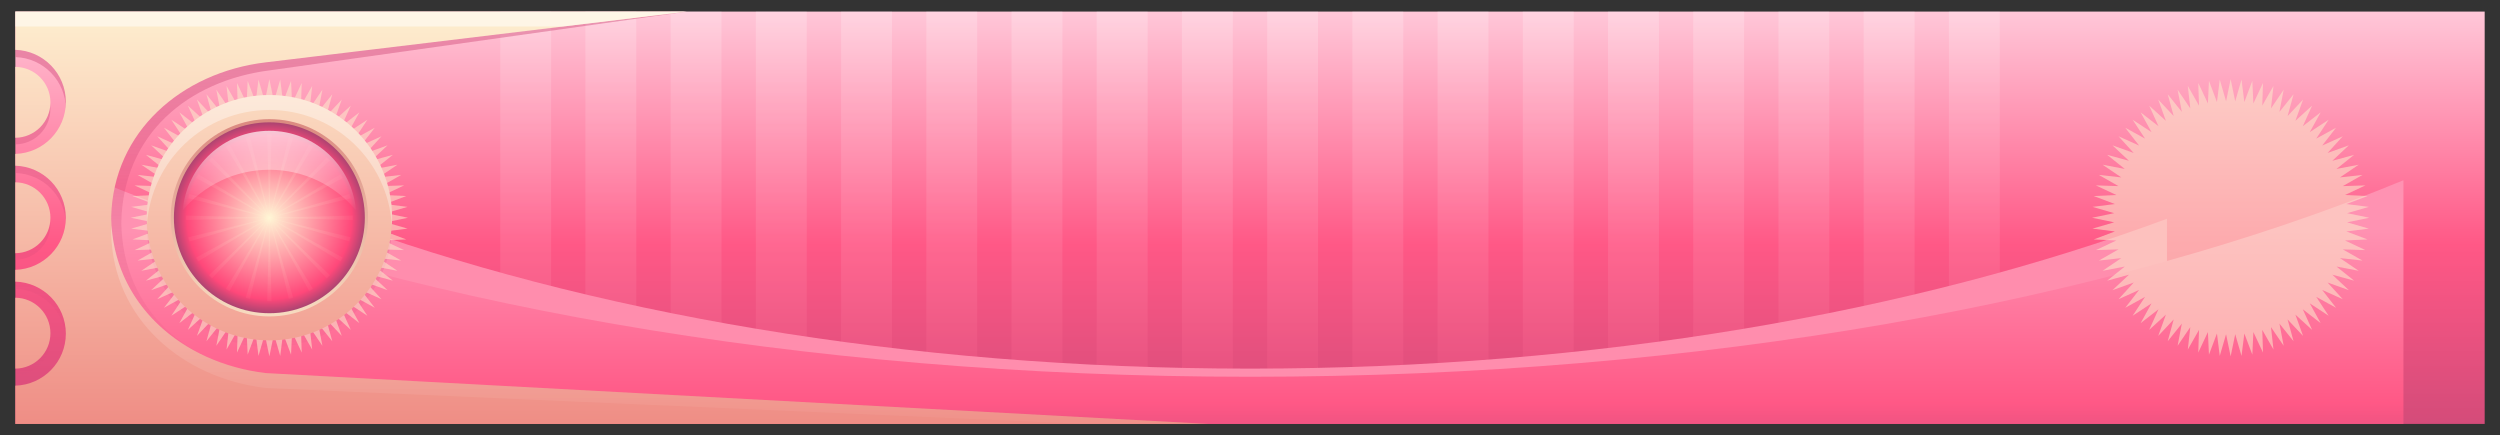
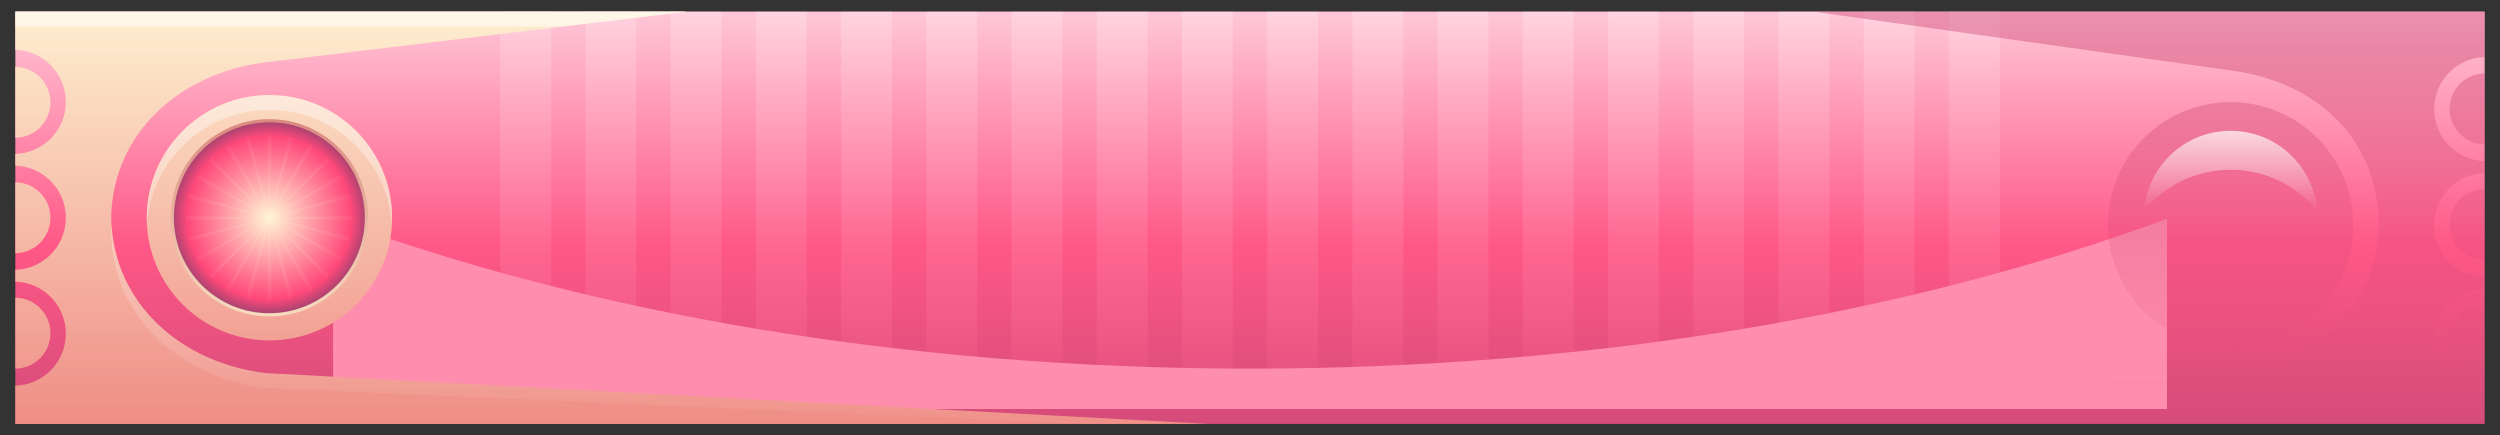
<svg xmlns="http://www.w3.org/2000/svg" xmlns:ns1="http://www.inkscape.org/namespaces/inkscape" xmlns:ns2="http://sodipodi.sourceforge.net/DTD/sodipodi-0.dtd" xmlns:xlink="http://www.w3.org/1999/xlink" id="svg2" viewBox="0 0 1550 270" version="1.1" ns1:version="0.48.4 r9939" ns2:docname="Banner 2.svg">
  <rect x="0" y="0" width="1550" height="270" fill="#333333" stroke="none" />
  <title id="title40298">Banner 2</title>
  <ns2:namedview id="base" bordercolor="#666666" ns1:pageshadow="2" ns1:window-y="-8" pagecolor="#ffffff" ns1:window-height="1017" ns1:window-maximized="1" ns1:zoom="0.1767767" ns1:window-x="-8" showgrid="false" borderopacity="1.0" ns1:current-layer="layer1" ns1:cx="-652.85523" ns1:cy="-248.76225" showguides="true" ns1:guide-bbox="true" ns1:window-width="1920" ns1:pageopacity="0.0" ns1:document-units="px" />
  <defs id="defs4">
    <linearGradient id="linearGradient12417">
      <stop id="stop12419" style="stop-color:#ed807b" offset="0" />
      <stop id="stop12421" style="stop-color:#fff6d5" offset="1" />
    </linearGradient>
    <linearGradient id="linearGradient11807" ns1:collect="always">
      <stop id="stop11809" style="stop-color:#cc4574" offset="0" />
      <stop id="stop11811" style="stop-color:#cc4574;stop-opacity:0" offset="1" />
    </linearGradient>
    <linearGradient id="linearGradient11322" ns1:collect="always">
      <stop id="stop11324" style="stop-color:#ffffff" offset="0" />
      <stop id="stop11326" style="stop-color:#ffffff;stop-opacity:0" offset="1" />
    </linearGradient>
    <linearGradient id="linearGradient10471">
      <stop id="stop10473" style="stop-color:#fff6d5" offset="0" />
      <stop id="stop10475" style="stop-color:#ff487a" offset=".81" />
      <stop id="stop10477" style="stop-color:#8b426d" offset="1" />
    </linearGradient>
    <linearGradient id="linearGradient10447">
      <stop id="stop10449" style="stop-color:#fff6d5" offset="0" />
      <stop id="stop10451" style="stop-color:#fff6d5;stop-opacity:0" offset="1" />
    </linearGradient>
    <linearGradient id="linearGradient10095">
      <stop id="stop10097" style="stop-color:#d88079" offset="0" />
      <stop id="stop10103" style="stop-color:#fff6d5" offset="1" />
    </linearGradient>
    <linearGradient id="linearGradient40300" y2="-245.25" gradientUnits="userSpaceOnUse" x2="541.3" gradientTransform="matrix(1 0 0 -1 0 0)" y1="80.334" x1="541.3" ns1:collect="always">
      <stop id="stop12767" style="stop-color:#ffcbdb" offset="0" />
      <stop id="stop12769" style="stop-color:#ff5886" offset=".46" />
      <stop id="stop12771" style="stop-color:#bb4472" offset="1" />
    </linearGradient>
    <linearGradient id="linearGradient40302" y2="159.95" gradientUnits="userSpaceOnUse" x2="621.57" gradientTransform="matrix(.936 0 0 1 37.787 .002)" y1="-75.299" x1="621.57" ns1:collect="always">
      <stop id="stop12474" style="stop-color:#ffffff" offset="0" />
      <stop id="stop12476" style="stop-color:#ff5a87" offset="1" />
    </linearGradient>
    <linearGradient id="linearGradient40304" y2="-227.74" gradientUnits="userSpaceOnUse" x2="541.3" gradientTransform="matrix(.934 0 0 -1 39.081 -.006)" y1="-58.99" x1="541.3" ns1:collect="always">
      <stop id="stop12484" style="stop-color:#ff92b2" offset="0" />
      <stop id="stop12486" style="stop-color:#ff5886" offset=".643" />
      <stop id="stop12488" style="stop-color:#bb4472" offset="1" />
    </linearGradient>
    <linearGradient id="linearGradient40306" y2="164.59" xlink:href="#linearGradient11807" gradientUnits="userSpaceOnUse" x2="-30.976" gradientTransform="matrix(1 0 0 1 -.013 .001)" y1="-54.447" x1="-30.976" ns1:collect="always" />
    <linearGradient id="linearGradient40308" y2="96.693" xlink:href="#linearGradient12417" gradientUnits="userSpaceOnUse" x2="-134.06" gradientTransform="matrix(.672 0 0 -.995 -46.88 1.381)" y1="-214.88" x1="-134.06" ns1:collect="always" />
    <linearGradient id="linearGradient40310" y2="196.52" xlink:href="#linearGradient11322" gradientUnits="userSpaceOnUse" x2="-25.446" gradientTransform="translate(-9.226 .004)" y1="-64.365" x1="-25.446" ns1:collect="always" />
    <radialGradient id="radialGradient40312" xlink:href="#linearGradient10471" gradientUnits="userSpaceOnUse" cy="87.287" cx="15.539" gradientTransform="matrix(1.043 0 0 1.032 -.663 -2.814)" r="84.239" ns1:collect="always" />
    <linearGradient id="linearGradient40314" y2="155.6" xlink:href="#linearGradient10095" gradientUnits="userSpaceOnUse" x2="-65.654" gradientTransform="matrix(.972 0 0 .972 -.632 322.87)" y1="-24.081" x1="-65.654" ns1:collect="always" />
    <radialGradient id="radialGradient40316" xlink:href="#linearGradient10447" gradientUnits="userSpaceOnUse" cy="52.484" cx="-22.9" gradientTransform="matrix(1.285 0 0 1.285 6.514 306.48)" r="51.724" ns1:collect="always" />
    <linearGradient id="linearGradient40318" y2="48.848" xlink:href="#linearGradient11322" gradientUnits="userSpaceOnUse" x2="-20.446" gradientTransform="translate(0 321.42)" y1="-22.725" x1="-20.446" ns1:collect="always" />
  </defs>
  <g id="layer1" ns1:label="Layer 1" transform="translate(0 -782.36)" ns1:groupmode="layer">
    <g id="g12801" transform="translate(180.7 864.88)">
      <path id="rect9781" d="m-171.2 180.31h1531v-255.65h-1531z" style="fill:url(#linearGradient40300)" ns1:connector-curvature="0" />
      <path id="rect12429" ns2:nodetypes="cccccccccccccccccccccccccccccccccccccccccccccccccccccccccccccccccccccccccccccccccccccccccc" style="opacity:.23;fill:url(#linearGradient40302)" ns1:connector-curvature="0" d="m129.44-75.342v171.42c10.389 2.658 20.905 5.236 31.545 7.719v-179.14zm52.819 0v183.95c10.406 2.279 20.921 4.484 31.545 6.594v-190.55zm52.848 0v194.64c10.402 1.928 20.924 3.736 31.516 5.5v-200.14zm52.819 0v203.58c10.447 1.611 20.96 3.144 31.574 4.594v-208.17zm52.848 0v210.95c10.443 1.305 20.955 2.541 31.545 3.688v-214.64zm52.848 0v216.83c10.435 1.014 20.952 1.954 31.516 2.812v-219.64zm52.819 0v221.23c10.458 0.738 20.973 1.417 31.545 2v-223.23zm52.819 0v224.3c10.478 0.47 20.996 0.872 31.574 1.188v-225.48zm52.848 0v226.02c10.473 0.207 20.984 0.323 31.545 0.375v-226.39zm52.848 0v226.39c10.551-0.052 21.052-0.169 31.516-0.375v-226.02zm52.819 0v225.48c10.568-0.315 21.077-0.718 31.545-1.188v-224.3zm52.819 0v223.23c10.572-0.583 21.087-1.262 31.545-2v-221.23zm52.848 0v219.64c10.573-0.859 21.101-1.797 31.545-2.812v-216.83zm52.848 0v214.64c10.59-1.146 21.102-2.382 31.545-3.688v-210.95zm52.819 0v208.17c10.6-1.447 21.112-2.954 31.545-4.562v-203.61zm52.848 0v200.17c10.602-1.765 21.103-3.602 31.516-5.531v-194.64zm52.819 0v190.55c10.629-2.111 21.163-4.314 31.574-6.594v-183.95zm52.848 0v179.14c10.639-2.483 21.157-5.061 31.545-7.719v-171.42z" />
      <path id="path12339" ns2:nodetypes="ccccsc" style="fill:#ff8dad" ns1:connector-curvature="0" d="m25.817 53.111v117.95h1137v-117.95c-157.2 58.23-354.37 92.91-568.5 92.91-214.11 0-411.31-34.68-568.49-92.906z" />
-       <path id="rect12273" ns2:nodetypes="ccccsc" style="fill:url(#linearGradient40304)" ns1:connector-curvature="0" d="m-120.87 29.23v151.08h1430.3v-151.08c-181.9 75.2-435.08 121.84-715.08 121.84-279.99 0-533.2-46.643-715.19-121.84z" />
      <g id="g12773">
        <g id="g12134" transform="translate(0 5.957e-7)">
-           <path id="path11796" ns2:nodetypes="ccsccsccsccccccccccccscsssssccscccsc" ns1:connector-curvature="0" style="opacity:.429;fill:url(#linearGradient40306)" d="m-171.2-75.341v28.218c17.386 0.516 31.312 14.771 31.312 32.28 0 17.51-13.927 31.734-31.312 32.249v7.312c17.386 0.515 31.312 14.739 31.312 32.249s-13.927 31.796-31.312 32.312v7.312c17.386 0.515 31.312 14.74 31.312 32.249 0 17.51-13.927 31.734-31.312 32.249v19.218h694.62l-536.4-30.062c-51.374-6.429-91.263-39.886-92.5-93.998 0.005-0.203 0.025-0.391 0.031-0.594-0.006-0.203-0.026-0.422-0.031-0.625 1.237-54.111 41.126-87.569 92.5-93.998l258.09-36.374zm0 38.374v43.968c12.039-0.118 21.75-9.901 21.75-21.968s-9.711-21.881-21.75-21.999zm157.53 17.75c-42.007 0-76.062 34.059-76.062 76.061s34.055 76.061 76.062 76.061 76.062-34.059 76.062-76.061-34.055-76.061-76.062-76.061zm-157.53 53.811v43.968c12.039-0.118 21.75-9.901 21.75-21.968s-9.711-21.881-21.75-21.999zm0 71.561v43.968c12.039-0.118 21.75-9.901 21.75-21.968s-9.711-21.881-21.75-21.999z" />
          <g id="g11712" transform="matrix(1 0 0 1 -.013 -.003)">
            <g id="g11467" transform="translate(0 -.007)">
-               <path id="path11455" d="m75.211 102.8-16.952-11.146 9.782 17.774-16.025-12.442 8.357 18.487-15-13.661 6.881 19.085-13.882-14.795 5.362 19.566-12.678-15.839 3.81 19.927-11.396-16.785 2.235 20.164-10.044-17.627 0.646 20.278-8.63-18.361-0.947 20.266-7.163-18.981-2.534 20.129-5.652-19.485-4.105 19.868-4.105-19.868-5.652 19.485-2.534-20.129-7.163 18.981-0.947-20.266-8.63 18.361 0.646-20.278-10.044 17.627 2.235-20.164-11.396 16.785 3.81-19.927-12.678 15.839 5.362-19.566-13.882 14.795 6.881-19.085-15 13.661 8.357-18.487-16.025 12.442 9.782-17.774-16.952 11.146 11.146-16.952-17.774 9.782 12.442-16.025-18.487 8.357 13.661-15-19.085 6.881 14.795-13.882-19.566 5.362 15.839-12.678-19.927 3.81 16.785-11.396-20.164 2.235 17.627-10.044-20.278 0.646 18.361-8.63-20.266-0.947 18.981-7.163-20.129-2.534 19.485-5.652-19.868-4.105 19.868-4.105-19.485-5.652 20.129-2.534-18.981-7.163 20.266-0.947-18.361-8.63 20.278 0.646-17.627-10.044 20.164 2.235-16.785-11.396 19.927 3.81-15.839-12.678 19.566 5.362-14.795-13.882 19.085 6.881-13.661-15 18.487 8.357-12.442-16.025 17.774 9.782-11.146-16.952 16.952 11.146-9.782-17.774 16.025 12.442-8.357-18.487 15 13.661-6.881-19.085 13.882 14.795-5.362-19.566 12.678 15.839-3.81-19.927 11.396 16.785-2.235-20.164 10.044 17.627-0.646-20.278 8.63 18.361 0.947-20.266 7.163 18.981 2.534-20.129 5.652 19.485 4.105-19.868 4.105 19.868 5.652-19.485 2.534 20.129 7.163-18.981 0.947 20.266 8.63-18.361-0.646 20.278 10.044-17.627-2.235 20.164 11.396-16.785-3.81 19.927 12.678-15.839-5.362 19.566 13.882-14.795-6.881 19.085 15-13.661-8.357 18.487 16.025-12.442-9.782 17.774 16.952-11.146-11.146 16.952 17.774-9.782-12.442 16.025 18.487-8.357-13.661 15 19.085-6.881-14.795 13.882 19.566-5.362-15.839 12.678 19.927-3.81-16.785 11.396 20.164-2.235-17.627 10.044 20.278-0.646-18.361 8.63 20.266 0.947-18.981 7.163 20.129 2.534-19.485 5.652 19.868 4.105-19.868 4.105 19.485 5.652-20.129 2.534 18.981 7.163-20.266 0.947 18.361 8.63l-20.279-0.64 17.629 10.044-20.166-2.236 16.786 11.397-19.928-3.811 15.838 12.678-19.566-5.362 14.795 13.882-19.085-6.881 13.66 15-18.486-8.357 12.441 16.025-17.774-9.782z" style="opacity:.562;fill:#fbe9cb" transform="matrix(.691 0 0 .691 -4.89 42.223)" ns1:connector-curvature="0" />
-             </g>
+               </g>
            <g id="g10486" transform="matrix(1 0 0 1 9.226 -.003)">
              <path id="rect10091" style="fill:url(#linearGradient40308)" d="m-171.19-75.344v23.719c17.386 0.516 31.312 14.771 31.312 32.281s-13.927 31.735-31.312 32.25v7.312c17.386 0.515 31.312 14.739 31.312 32.25s-13.927 31.796-31.312 32.312v7.312c17.386 0.515 31.312 14.74 31.312 32.25s-13.927 31.735-31.312 32.25v23.719h739.59l-584.5-31.531c-52.001-6.273-94.405-42.916-95.656-95.719 0.005-0.199 0.025-0.396 0.031-0.594-0.006-0.198-0.026-0.395-0.031-0.594 1.252-52.803 43.656-89.446 95.656-95.719l261.22-31.5zm0 34.281v43.969c12.039-0.118 21.75-9.901 21.75-21.969s-9.711-21.881-21.75-22zm157.53 17.469c-42.007 0-76.062 34.057-76.062 76.062s34.055 76.062 76.062 76.062 76.062-34.057 76.062-76.062-34.055-76.062-76.062-76.062zm-157.53 54.094v43.969c12.039-0.118 21.75-9.901 21.75-21.969s-9.711-21.881-21.75-22zm0 71.562v43.969c12.039-0.118 21.75-9.901 21.75-21.969s-9.711-21.881-21.75-22z" ns2:nodetypes="ccsccsccsccccccccccccscsssssccscccsc" ns1:connector-curvature="0" transform="matrix(1 0 0 1 -9.213 .007)" />
              <path id="path11317" ns2:nodetypes="cccccsscscssccccccccc" ns1:connector-curvature="0" style="opacity:.496;fill:url(#linearGradient40310)" d="m-180.41-75.342v9.25h339.59l76.719-9.25zm157.53 51.751c-42.007 0-76.062 34.057-76.062 76.064 0 1.556 0.064 3.092 0.156 4.625 2.396-39.849 35.455-71.439 75.906-71.439s73.479 31.59 75.875 71.439c0.092-1.533 0.188-3.069 0.188-4.625 0-42.007-34.055-76.064-76.062-76.064zm-97.94 80.69c-0.086 1.332-0.124 2.678-0.156 4.031 0.005 0.199 0.025 0.396 0.031 0.594-0.006 0.198-0.026 0.395-0.031 0.594 1.252 52.805 43.656 89.448 95.656 95.721l507.87 22.282h76.625l-584.5-31.532c-50.667-6.11-92.24-41.06-95.5-91.691z" />
            </g>
            <g id="g10665" transform="matrix(1 0 0 1 9.226 -321.4)">
              <path id="path10631" d="m99.779 87.287c0 46.524-37.715 84.239-84.239 84.239s-84.239-37.715-84.239-84.239 37.715-84.239 84.239-84.239 84.239 37.715 84.239 84.239z" style="fill:url(#radialGradient40312)" transform="matrix(.718 0 0 -.718 -34.057 436.54)" ns1:connector-curvature="0" />
              <path id="path10633" d="m-22.906 312.75c-33.78 0-61.171 27.36-61.171 61.14s27.391 61.171 61.171 61.171 61.171-27.391 61.171-61.171-27.391-61.14-61.171-61.14zm0 1.975c32.693 0 59.196 26.472 59.196 59.165s-26.503 59.196-59.196 59.196-59.196-26.503-59.196-59.196 26.503-59.165 59.196-59.165z" style="fill:url(#linearGradient40314)" ns1:connector-curvature="0" />
              <path id="path10635" d="m-24.253 322.18 1.347 51.724 1.347-51.724h-2.695zm1.347 51.724 14.699-49.607-2.598-0.698-12.101 50.305zl27.041-44.098v-0.024l-2.334-1.347v0.024l-24.707 45.445zl37.53-35.606-1.901-1.901-35.63 37.506zl45.469-24.683-1.347-2.334-44.122 27.017zl50.305-12.077h0.024l-0.698-2.598h-0.024l-49.607 14.675zl51.724 1.347v-2.695l-51.724 1.347zl49.631 14.675 0.698-2.598-50.329-12.077zl44.122 27.017 0.024 0.024 1.347-2.334-0.024-0.024-45.469-24.683zl35.654 37.53 1.901-1.901-37.554-35.63zl24.707 45.469 2.334-1.347-27.041-44.122zl12.101 50.305v0.024l2.598-0.698v-0.024l-14.699-49.607zl-1.347 51.724h2.695l-1.347-51.724zl-14.675 49.631 2.598 0.698 12.077-50.329zl-27.017 44.122 2.334 1.347 24.683-45.469zl-37.506 35.63 1.901 1.901 35.606-37.53zl-45.445 24.707 1.323 2.334 44.122-27.041zl-50.305 12.101 0.698 2.598 49.607-14.699zl-51.724-1.347v2.695l51.724-1.347zl-49.607-14.699-0.698 2.598 50.305 12.101zl-44.122-27.041-1.347 2.334h0.024l45.445 24.707zl-35.606-37.53-1.901 1.901 37.506 35.63zl-24.683-45.469-2.334 1.347 27.017 44.122zl-12.077-50.305v-0.024l-2.598 0.698v0.024l14.675 49.607z" style="opacity:.195;fill:url(#radialGradient40316)" ns1:connector-curvature="0" />
-               <path id="path10637" d="m-22.906 319.98c-28.216 0-51.347 21.702-53.688 49.312 12.813-15.378 32.106-25.156 53.688-25.156 21.58 0 40.874 9.779 53.688 25.156-2.341-27.61-25.472-49.312-53.688-49.312z" style="fill:url(#linearGradient40318)" ns1:connector-curvature="0" />
            </g>
          </g>
        </g>
        <g id="g12722" transform="matrix(-1 0 0 1 1188.6 5.957e-7)">
          <path id="path12724" ns2:nodetypes="ccsccsccsccccccccccccscsssssccscccsc" d="m-171.2-75.341v28.218c17.386 0.516 31.312 14.771 31.312 32.28 0 17.51-13.927 31.734-31.312 32.249v7.312c17.386 0.515 31.312 14.739 31.312 32.249s-13.927 31.796-31.312 32.312v7.312c17.386 0.515 31.312 14.74 31.312 32.249 0 17.51-13.927 31.734-31.312 32.249v19.218h694.62l-536.4-30.062c-51.374-6.429-91.263-39.886-92.5-93.998 0.005-0.203 0.025-0.391 0.031-0.594-0.006-0.203-0.026-0.422-0.031-0.625 1.237-54.111 41.126-87.569 92.5-93.998l258.09-36.374zm0 38.374v43.968c12.039-0.118 21.75-9.901 21.75-21.968s-9.711-21.881-21.75-21.999zm157.53 17.75c-42.007 0-76.062 34.059-76.062 76.061s34.055 76.061 76.062 76.061 76.062-34.059 76.062-76.061-34.055-76.061-76.062-76.061zm-157.53 53.811v43.968c12.039-0.118 21.75-9.901 21.75-21.968s-9.711-21.881-21.75-21.999zm0 71.561v43.968c12.039-0.118 21.75-9.901 21.75-21.968s-9.711-21.881-21.75-21.999z" style="opacity:.429;fill:url(#linearGradient40306)" ns1:connector-curvature="0" />
          <g id="g12726" transform="matrix(1 0 0 1 -.013 -.003)">
            <g id="g12728" transform="translate(0 -.007)">
-               <path id="path12730" style="opacity:.562;fill:#fbe9cb" ns1:connector-curvature="0" transform="matrix(.691 0 0 .691 -4.89 42.223)" d="m75.211 102.8-16.952-11.146 9.782 17.774-16.025-12.442 8.357 18.487-15-13.661 6.881 19.085-13.882-14.795 5.362 19.566-12.678-15.839 3.81 19.927-11.396-16.785 2.235 20.164-10.044-17.627 0.646 20.278-8.63-18.361-0.947 20.266-7.163-18.981-2.534 20.129-5.652-19.485-4.105 19.868-4.105-19.868-5.652 19.485-2.534-20.129-7.163 18.981-0.947-20.266-8.63 18.361 0.646-20.278-10.044 17.627 2.235-20.164-11.396 16.785 3.81-19.927-12.678 15.839 5.362-19.566-13.882 14.795 6.881-19.085-15 13.661 8.357-18.487-16.025 12.442 9.782-17.774-16.952 11.146 11.146-16.952-17.774 9.782 12.442-16.025-18.487 8.357 13.661-15-19.085 6.881 14.795-13.882-19.566 5.362 15.839-12.678-19.927 3.81 16.785-11.396-20.164 2.235 17.627-10.044-20.278 0.646 18.361-8.63-20.266-0.947 18.981-7.163-20.129-2.534 19.485-5.652-19.868-4.105 19.868-4.105-19.485-5.652 20.129-2.534-18.981-7.163 20.266-0.947-18.361-8.63 20.278 0.646-17.627-10.044 20.164 2.235-16.785-11.396 19.927 3.81-15.839-12.678 19.566 5.362-14.795-13.882 19.085 6.881-13.661-15 18.487 8.357-12.442-16.025 17.774 9.782-11.146-16.952 16.952 11.146-9.782-17.774 16.025 12.442-8.357-18.487 15 13.661-6.881-19.085 13.882 14.795-5.362-19.566 12.678 15.839-3.81-19.927 11.396 16.785-2.235-20.164 10.044 17.627-0.646-20.278 8.63 18.361 0.947-20.266 7.163 18.981 2.534-20.129 5.652 19.485 4.105-19.868 4.105 19.868 5.652-19.485 2.534 20.129 7.163-18.981 0.947 20.266 8.63-18.361-0.646 20.278 10.044-17.627-2.235 20.164 11.396-16.785-3.81 19.927 12.678-15.839-5.362 19.566 13.882-14.795-6.881 19.085 15-13.661-8.357 18.487 16.025-12.442-9.782 17.774 16.952-11.146-11.146 16.952 17.774-9.782-12.442 16.025 18.487-8.357-13.661 15 19.085-6.881-14.795 13.882 19.566-5.362-15.839 12.678 19.927-3.81-16.785 11.396 20.164-2.235-17.627 10.044 20.278-0.646-18.361 8.63 20.266 0.947-18.981 7.163 20.129 2.534-19.485 5.652 19.868 4.105-19.868 4.105 19.485 5.652-20.129 2.534 18.981 7.163-20.266 0.947 18.361 8.63l-20.279-0.64 17.629 10.044-20.166-2.236 16.786 11.397-19.928-3.811 15.838 12.678-19.566-5.362 14.795 13.882-19.085-6.881 13.66 15-18.486-8.357 12.441 16.025-17.774-9.782z" />
-             </g>
+               </g>
            <g id="g12732" transform="matrix(1 0 0 1 9.226 -.003)">
              <path id="path12734" style="fill:url(#linearGradient40308)" d="m-171.19-75.344v23.719c17.386 0.516 31.312 14.771 31.312 32.281s-13.927 31.735-31.312 32.25v7.312c17.386 0.515 31.312 14.739 31.312 32.25s-13.927 31.796-31.312 32.312v7.312c17.386 0.515 31.312 14.74 31.312 32.25s-13.927 31.735-31.312 32.25v23.719h739.59l-584.5-31.531c-52.001-6.273-94.405-42.916-95.656-95.719 0.005-0.199 0.025-0.396 0.031-0.594-0.006-0.198-0.026-0.395-0.031-0.594 1.252-52.803 43.656-89.446 95.656-95.719l261.22-31.5zm0 34.281v43.969c12.039-0.118 21.75-9.901 21.75-21.969s-9.711-21.881-21.75-22zm157.53 17.469c-42.007 0-76.062 34.057-76.062 76.062s34.055 76.062 76.062 76.062 76.062-34.057 76.062-76.062-34.055-76.062-76.062-76.062zm-157.53 54.094v43.969c12.039-0.118 21.75-9.901 21.75-21.969s-9.711-21.881-21.75-22zm0 71.562v43.969c12.039-0.118 21.75-9.901 21.75-21.969s-9.711-21.881-21.75-22z" ns2:nodetypes="ccsccsccsccccccccccccscsssssccscccsc" transform="matrix(1 0 0 1 -9.213 .007)" ns1:connector-curvature="0" />
              <path id="path12736" ns2:nodetypes="cccccsscscssccccccccc" d="m-180.41-75.342v9.25h339.59l76.719-9.25zm157.53 51.751c-42.007 0-76.062 34.057-76.062 76.064 0 1.556 0.064 3.092 0.156 4.625 2.396-39.849 35.455-71.439 75.906-71.439s73.479 31.59 75.875 71.439c0.092-1.533 0.188-3.069 0.188-4.625 0-42.007-34.055-76.064-76.062-76.064zm-97.94 80.69c-0.086 1.332-0.124 2.678-0.156 4.031 0.005 0.199 0.025 0.396 0.031 0.594-0.006 0.198-0.026 0.395-0.031 0.594 1.252 52.805 43.656 89.448 95.656 95.721l507.87 22.282h76.625l-584.5-31.532c-50.667-6.11-92.24-41.06-95.5-91.691z" style="opacity:.496;fill:url(#linearGradient40310)" ns1:connector-curvature="0" />
            </g>
            <g id="g12738" transform="matrix(1 0 0 1 9.226 -321.4)">
              <path id="path12740" style="fill:url(#radialGradient40312)" ns1:connector-curvature="0" transform="matrix(.718 0 0 -.718 -34.057 436.54)" d="m99.779 87.287c0 46.524-37.715 84.239-84.239 84.239s-84.239-37.715-84.239-84.239 37.715-84.239 84.239-84.239 84.239 37.715 84.239 84.239z" />
              <path id="path12742" style="fill:url(#linearGradient40314)" ns1:connector-curvature="0" d="m-22.906 312.75c-33.78 0-61.171 27.36-61.171 61.14s27.391 61.171 61.171 61.171 61.171-27.391 61.171-61.171-27.391-61.14-61.171-61.14zm0 1.975c32.693 0 59.196 26.472 59.196 59.165s-26.503 59.196-59.196 59.196-59.196-26.503-59.196-59.196 26.503-59.165 59.196-59.165z" />
              <path id="path12744" style="opacity:.195;fill:url(#radialGradient40316)" ns1:connector-curvature="0" d="m-24.253 322.18 1.347 51.724 1.347-51.724h-2.695zm1.347 51.724 14.699-49.607-2.598-0.698-12.101 50.305zl27.041-44.098v-0.024l-2.334-1.347v0.024l-24.707 45.445zl37.53-35.606-1.901-1.901-35.63 37.506zl45.469-24.683-1.347-2.334-44.122 27.017zl50.305-12.077h0.024l-0.698-2.598h-0.024l-49.607 14.675zl51.724 1.347v-2.695l-51.724 1.347zl49.631 14.675 0.698-2.598-50.329-12.077zl44.122 27.017 0.024 0.024 1.347-2.334-0.024-0.024-45.469-24.683zl35.654 37.53 1.901-1.901-37.554-35.63zl24.707 45.469 2.334-1.347-27.041-44.122zl12.101 50.305v0.024l2.598-0.698v-0.024l-14.699-49.607zl-1.347 51.724h2.695l-1.347-51.724zl-14.675 49.631 2.598 0.698 12.077-50.329zl-27.017 44.122 2.334 1.347 24.683-45.469zl-37.506 35.63 1.901 1.901 35.606-37.53zl-45.445 24.707 1.323 2.334 44.122-27.041zl-50.305 12.101 0.698 2.598 49.607-14.699zl-51.724-1.347v2.695l51.724-1.347zl-49.607-14.699-0.698 2.598 50.305 12.101zl-44.122-27.041-1.347 2.334h0.024l45.445 24.707zl-35.606-37.53-1.901 1.901 37.506 35.63zl-24.683-45.469-2.334 1.347 27.017 44.122zl-12.077-50.305v-0.024l-2.598 0.698v0.024l14.675 49.607z" />
              <path id="path12746" style="fill:url(#linearGradient40318)" ns1:connector-curvature="0" d="m-22.906 319.98c-28.216 0-51.347 21.702-53.688 49.312 12.813-15.378 32.106-25.156 53.688-25.156 21.58 0 40.874 9.779 53.688 25.156-2.341-27.61-25.472-49.312-53.688-49.312z" />
            </g>
          </g>
        </g>
      </g>
    </g>
  </g>
</svg>